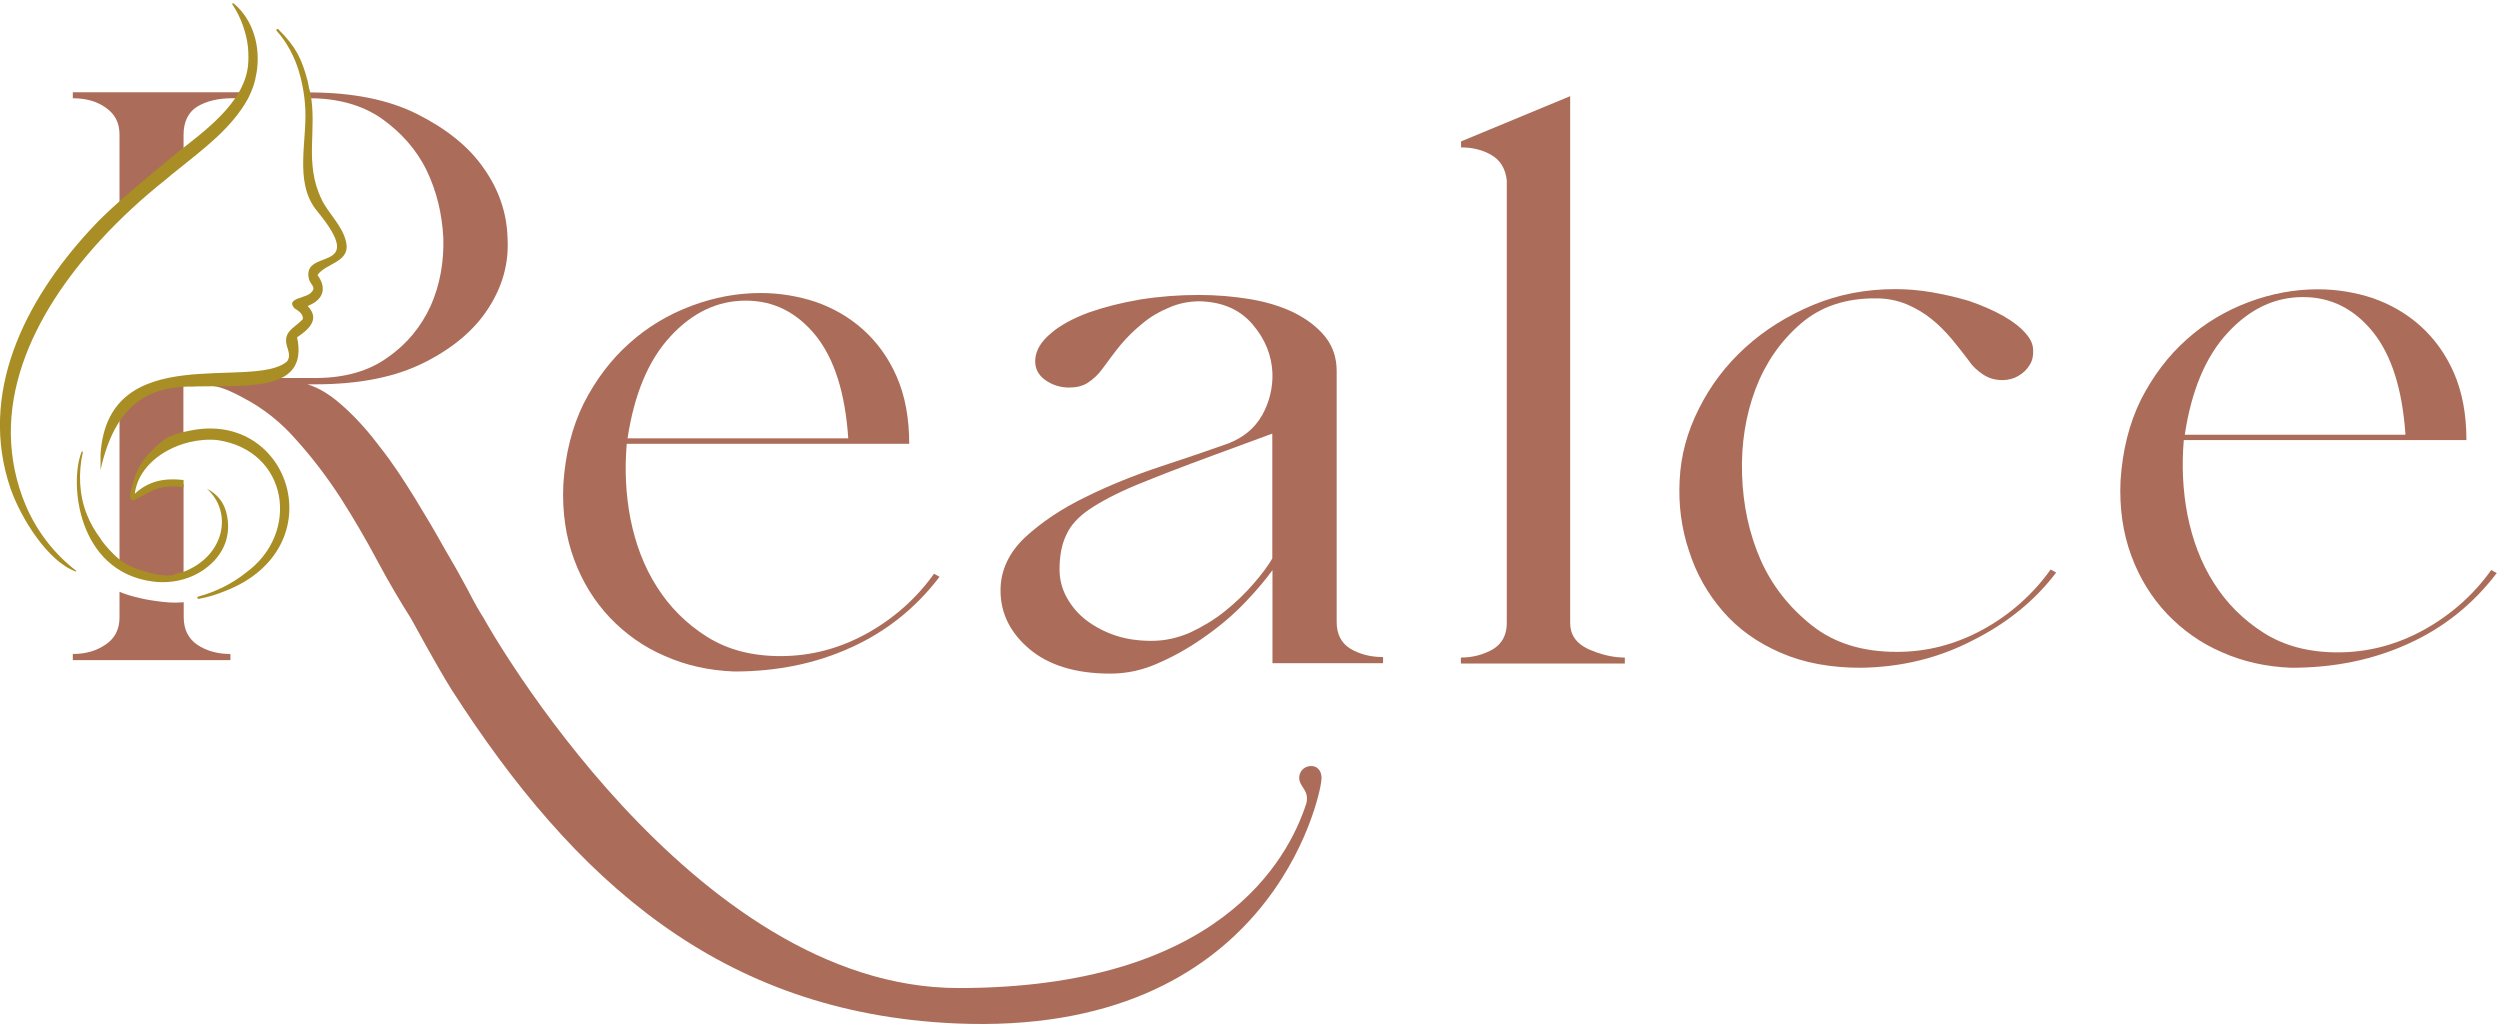
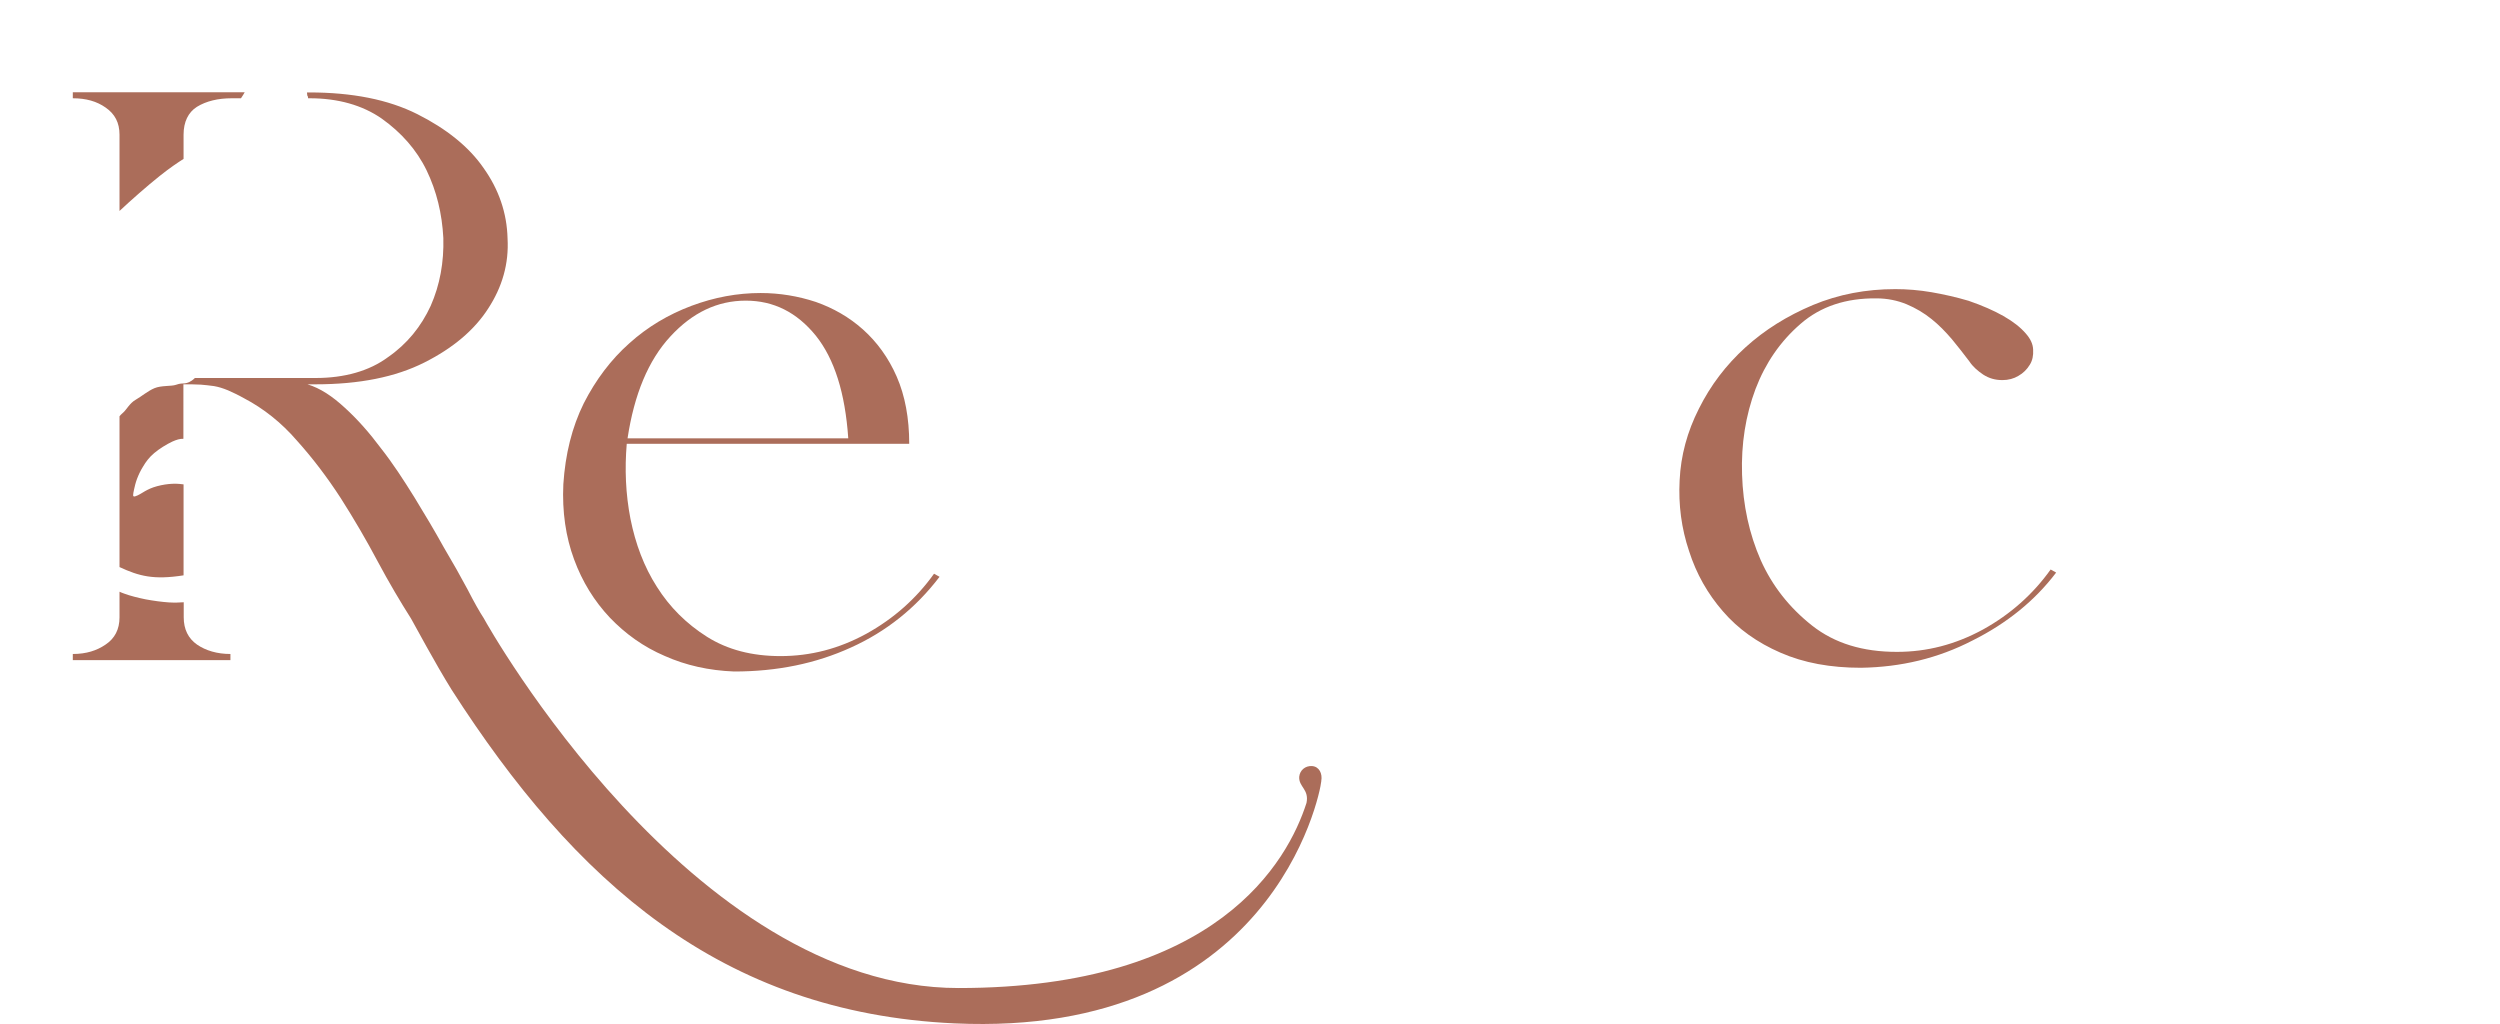
<svg xmlns="http://www.w3.org/2000/svg" id="Camada_1" x="0px" y="0px" viewBox="0 0 1541.7 631.6" style="enable-background:new 0 0 1541.7 631.6;" xml:space="preserve">
  <style type="text/css">	.st0{fill:#AB6D5A;}	.st1{fill:#A88E24;}</style>
  <path class="st0" d="M73.7,364.9v15.8c0,7.4-2.9,13-8.6,16.8c-5.4,3.7-11.9,5.8-20.2,5.8v3.8h97.2v-3.8c-8.2,0-15.2-2.1-20.6-5.8 c-5.4-3.8-8.2-9.4-8.2-16.8v-9.3c-2.6,0.2-5.7,0.3-9.1,0.1c-4.5-0.3-9.5-1-14.4-1.9c-4.9-1-9.6-2.2-13.1-3.5 C75.5,365.7,74.6,365.3,73.7,364.9 M190,60.6h1c17.3,0,32.5,4.2,44.5,12.6c11.9,8.5,21.4,19.1,27.6,31.9 c6.2,12.9,9.5,26.6,10.3,41.7c0.4,14.9-2.1,28.9-7.8,41.8c-5.8,12.6-14.4,23.4-26.4,31.7c-11.5,8.5-26.8,12.8-44.5,12.8h-74.5 c-2.7,2.6-4.7,3.1-6.2,3.3c-1.8,0.2-2.7-0.1-5.5,0.9c-2.7,1-9.1,0.3-13.3,2.1c-4.2,1.8-8,5.1-11.5,7.1c-3.6,2-5.8,6.2-7.5,7.7 c-1.7,1.5-1.8,1.7-2.5,2.5v93c12.1,5.6,21,8,39.5,5.1v-56.1c-0.9-0.1-1.8-0.2-2.8-0.3c-2.5-0.2-5.5-0.1-8.7,0.4 c-3.2,0.5-6.6,1.4-9.1,2.5c-2.5,1.1-4.2,2.2-5.7,3.1c-1.5,0.9-2.8,1.5-3.6,1.7c-0.8,0.2-1.2,0-1.2-0.7c0-0.7,0.2-2,0.6-3.7 c0.4-1.8,0.9-4,1.8-6.4c0.9-2.4,2.1-5,3.8-7.7c1.6-2.7,3.6-5.5,6.8-8.2c3.2-2.7,7.6-5.4,11.2-7.1c2.5-1.1,4.6-1.8,6.8-1.7V237 c3.7,0,7.4,0,10.7,0.2c2.5,0.2,5.4,0.5,8.2,0.9c2.9,0.5,5.4,1.3,8.6,2.6c2.9,1.3,6.2,2.8,9.9,4.9c11.9,6.2,23.1,15.1,32.5,26 c9.9,11,18.9,22.9,27.2,35.7c8.2,12.9,15.7,25.7,22.7,38.9c7,13.1,14,24.9,20.6,35.3c2.5,4.3,14.4,26.8,25.1,44 c75.4,117.4,165.6,199,310.1,205.6c195.2,8.9,225.3-140.5,226.1-149.3v0.2c0-0.2,0-0.4,0-0.4c0.8-4.5-1.2-8.9-5.8-9.2 c-4.1-0.2-7.4,2.6-7.8,6.6c-0.4,6.3,6.2,7.7,4.5,16.1c-11.5,35.9-54.8,114.2-214.6,114.2c-164.7,0-290.4-223.5-292.8-228.1 c-2.5-3.8-5.8-9.6-9.9-17.6c-4.1-7.7-9.1-16.6-14.8-26.2c-5.4-9.8-11.5-20-18.1-30.8c-6.6-10.6-13.2-20.8-20.6-30.2 c-7-9.4-14.4-17.8-22.2-24.9c-7.8-7.2-15.2-12.1-23.1-14.5h4.9c27.2,0,49.4-4.5,67.1-13.4c17.7-8.9,30.9-20,39.5-33.4 c8.6-13.2,12.8-27.6,11.9-43.2c-0.4-15.7-5.4-30.2-14.8-43.4c-9.1-13.2-23.1-24.3-40.8-33.2c-18.1-9.1-40.4-13.4-66.7-13.4h-1.4 c0.1,0.7,0.1,1.3,0.2,1.9C189.9,59.4,190,60,190,60.6z M113.2,98V83.1c0-8,2.9-13.8,8.2-17.2c5.8-3.6,13.2-5.3,21.4-5.3h5.8 c0.4-0.7,0.9-1.3,1.3-2c0.4-0.6,0.7-1.2,1-1.7H44.9v3.7c8.2,0,14.8,1.9,20.2,5.7c5.8,4,8.6,9.4,8.6,16.8v47 c6.7-6.3,17-15.4,24.8-21.6C104.9,103.4,109.7,100.2,113.2,98z" />
  <path class="st0" d="M452.7,414.1c-15.5-0.6-29.8-3.8-42.8-9.6c-13.1-5.6-24.2-13.6-33.8-23.6c-9.6-10.2-17-22.1-22.1-36 c-5.1-13.8-7.4-29.3-6.6-46.3c1.2-18.5,5.3-35.1,12.6-49.9c7.4-14.5,16.8-27,28.1-37c11.3-10.2,24.2-17.8,38.3-23.1 c14.2-5.3,28.3-7.9,42.7-7.9c11.7,0,23.1,1.9,34,5.5c10.8,3.8,20.6,9.4,29.1,17c8.6,7.7,15.7,17.4,20.8,29.1 c5.1,11.7,7.7,25.5,7.7,41.4H386.5c-1.3,15.5-0.7,30.8,2.3,46.3c3.1,15.4,8.3,29.4,16.3,41.9c7.9,12.5,18.1,22.7,30.9,30.8 c12.7,8,27.8,11.9,45.3,11.9c18.5,0,36-4.5,53-13.8c16.8-9.3,30.8-21.7,41.7-37l3.4,1.9c-14.7,19.3-32.9,33.8-54.6,43.6 C503.1,409.2,479.2,414.1,452.7,414.1 M459.9,185.4c-17.4,0-32.9,7.3-46.5,22.1c-13.6,14.7-22.3,35.7-26.4,62.8h136.1 c-1.9-27.9-8.5-48.9-20-63.3C491.4,192.6,477.1,185.4,459.9,185.4z" />
-   <path class="st0" d="M684.7,415.4c-21.3,0-37.9-5.1-49.8-15.1c-11.9-10-17.9-22.1-17.9-36.2c0-12.3,5.1-23.2,15.1-32.7 c10.2-9.4,22.7-17.8,37.4-24.9c14.5-7.2,30-13.4,45.9-18.7c16.1-5.3,29.9-10,41.7-14.2c9.5-3.6,16.6-9.4,21.2-17.5 c4.5-8.1,6.6-16.6,6.4-25.7c-0.4-11.2-4.5-21.3-12.3-30.4c-7.8-9.1-18.5-13.8-32.5-14.2c-7,0-13.4,1.4-19.2,4 c-5.9,2.4-11.3,5.6-16.3,9.8c-4.9,4-9.4,8.3-13.6,13.4c-4,4.9-7.5,9.8-11,14.5c-2.6,3.6-5.5,6.2-8.9,8.5c-3.2,2.1-7.2,3-11.5,3 c-5.5,0-10.4-1.5-14.9-4.7c-4.4-3.2-6.4-7.4-6.1-12.5c0.4-5.9,3.6-11.1,9.5-16.1c5.8-5.1,13.6-9.2,23-12.8 c9.6-3.4,20.4-6.2,32.3-8.2c11.9-1.9,24-2.8,36-2.8c11.2,0,21.5,0.9,31.8,2.6c10.2,1.7,19.1,4.5,27,8.3c7.9,4,14.2,8.7,19.1,14.7 c4.7,5.8,7.2,13,7.2,21.3v154.8c0,7.2,2.6,12.7,8.2,16.3c5.6,3.4,12.4,5.3,20.4,5.3v3.8h-68.2v-57.4c-3.8,5.3-9.1,11.7-16.1,19.1 c-7,7.4-14.9,14.3-24,20.8c-9.1,6.6-18.7,12.3-28.9,16.8C705.3,413.2,695.2,415.4,684.7,415.4 M653.4,351.2c0,6.1,1.5,11.9,4.4,17.2 c3,5.4,7,10.2,12.1,14.1c5.3,4,11.3,7.2,18.3,9.5c7,2.3,14.3,3.2,22.1,3.2c7.9,0,15.8-1.7,23.6-5.1c7.7-3.6,14.9-7.9,21.5-13.2 c6.6-5.3,12.5-11,17.5-16.8c5.1-5.8,9.1-11.2,11.7-15.7v-77l-36.4,13.4c-19.1,7-34.8,13.1-47.2,18.2c-12.3,5.1-21.9,10.2-28.9,14.9 c-7,4.7-11.9,10-14.5,15.9C654.8,335.4,653.4,342.6,653.4,351.2z" />
  <path class="st0" d="M1147.7,411.8c-18.9,0-35.3-3-49.7-9.3c-14.3-6.2-26.2-14.7-35.5-25.5c-9.4-10.8-16.4-23.1-20.9-37.2 c-4.7-14-6.6-28.5-5.8-43.6c0.7-15.3,4.7-30,11.9-44.2c7.2-14.4,16.6-26.8,28.7-37.8c11.9-10.8,25.7-19.4,41.6-26.1 c15.9-6.6,32.7-9.8,50.8-9.8c7.2,0,14.7,0.6,22.3,1.9c7.5,1.3,15.1,3,22.9,5.3c16.8,5.8,28.7,12.5,35.3,20.2c2.8,3.2,4.4,6.4,4.5,10 c0.2,3.6-0.4,6.6-2.1,9.3c-1.7,2.8-4,5.1-7,6.8c-2.8,1.7-6.2,2.6-9.8,2.6c-4.6,0-8.3-1.1-11.9-3.4c-3.4-2.3-6.4-4.9-8.5-8.1 c-3.4-4.5-7-9.1-10.7-13.6c-4-4.7-8.1-8.9-12.6-12.5c-4.7-3.8-9.8-6.8-15.5-9.2c-5.6-2.3-11.9-3.6-18.5-3.6 c-18.7-0.2-34.4,4.9-46.8,15.7c-12.5,10.8-21.7,24.2-27.8,40.2c-6.1,16.3-8.9,33.8-8.3,52.7c0.6,19,4.4,36.6,11.5,52.8 c7.2,16.1,17.8,29.4,31.7,40.4c14,11,31.3,16.2,52.3,16.2c18.5,0,36-4.5,53.1-13.8c16.8-9.3,30.8-21.7,41.7-37l3.4,1.9 c-13.2,17.4-30.4,31.3-51.6,41.9C1195.1,406,1172.3,411.4,1147.7,411.8" />
-   <path class="st0" d="M1413,411.8c-15.5-0.6-29.8-3.8-42.8-9.6c-13.1-5.6-24.2-13.6-33.8-23.6c-9.6-10.2-17-22.1-22.1-36 c-5.1-13.8-7.4-29.3-6.6-46.3c1.2-18.5,5.3-35.1,12.6-49.9c7.4-14.5,16.8-27,28.1-37c11.3-10.2,24.2-17.8,38.3-23.1 c14.2-5.3,28.3-7.9,42.7-7.9c11.7,0,23.1,1.9,34,5.5c10.8,3.8,20.6,9.4,29.1,17c8.6,7.7,15.7,17.4,20.8,29.1 c5.1,11.7,7.7,25.5,7.7,41.4h-174.3c-1.3,15.5-0.7,30.8,2.3,46.3c3.1,15.4,8.3,29.4,16.3,41.9c7.9,12.5,18.1,22.7,30.9,30.8 c12.7,8,27.8,11.9,45.4,11.9c18.5,0,36-4.5,53-13.8c16.8-9.3,30.8-21.7,41.7-37l3.4,1.9c-14.7,19.3-32.9,33.8-54.6,43.6 C1463.4,406.9,1439.4,411.8,1413,411.8 M1420.2,183.2c-17.4,0-32.9,7.3-46.5,22.1c-13.6,14.7-22.3,35.7-26.4,62.8h136.1 c-1.9-27.9-8.5-48.9-20-63.3C1451.7,190.3,1437.3,183.2,1420.2,183.2z" />
-   <path class="st1" d="M109.4,353.5L109.4,353.5c1.1-0.2,2.2-0.4,3.4-0.7c26-9.8,30.9-37,14.8-51.4c6.4,3.3,10.5,8.2,12.2,15.6 c3,13.3-1.8,25.4-13.4,33.8c-9.2,6.7-20.9,9.3-32.3,7.8c-46.6-6.2-51.4-61-43.8-79.9c0.2-0.5,0.9-0.3,0.8,0.2 c-2.9,12.6-2.3,26.4,2.4,38.2c2.1,5.3,4.9,10.3,8.4,14.9V332c0.4,0.8,0.8,1.3,1.6,2.4c0.9,1.1,2.2,2.8,3.9,4.6s3.6,3.8,5.7,5.5 c2.1,1.7,4.2,3.2,7,4.5c2.7,1.3,5.9,2.4,8.9,3.3c3,0.9,5.7,1.6,8.5,2.1c2.8,0.4,5.6,0.6,7.7,0.5C107,354.6,108.2,354.1,109.4,353.5  M116.9,265.6c0,0,0.1,0,0.1,0c62.1-13.1,89.8,72.4,22,98.8c-5.3,2.2-10.8,3.9-16.4,4.9c-0.4,0.1-0.8-0.2-0.9-0.6 c-0.1-0.4,0.2-0.7,0.5-0.8l0,0c10.8-2.9,20.9-7.9,29.4-14.7c33.8-24.4,26.3-75.3-17.4-81.8c-5.6-0.6-11.7-0.1-17.5,1.3 c-4.5,1.1-8.9,2.7-12.9,4.9c-6.5,3.4-12.1,8.2-15.9,14h0c-2.5,3.8-4.2,8.2-4.8,12.9c8.8-8.1,18.5-9.8,30.1-8.5v2.3v2.2l-0.2,0 c-1.3-0.3-6.7-0.6-8.6-0.5c-10.1,0.7-12.7,4.3-21,8c-0.8,0.4-1.3,0.6-1.9,0.5c-0.6-0.1-1.3-0.6-1.3-2.5c0-1.9,0.8-5.2,2.1-9.2 c1.3-4,3-8.8,6.7-13.7c3.7-4.9,9.2-9.8,12.9-12.4C106,267.9,112.2,266.6,116.9,265.6z M191.4,57.3c4.4,22.7-4.1,43.1,7,65.8 c4.2,8.7,12.9,16.2,15,26.1c3,12.6-12.6,13-17.6,20.4c5.9,8.1,3.7,15.3-6.1,19.1c8,8.2,0.5,14.6-6.5,19.3 c7.3,33.8-30.4,29.6-61.9,30.3c-0.5,0-0.9,0-1.4,0.1c-27.1-0.6-48.8,10-57.9,51.4v-9.9c4.8-71.1,93.9-39,115-57 c1.8-2.4,1.3-4.8,0.5-7.7c-3.9-10.6,3.4-12.3,9.2-18.3c0.6-3.1-2.6-5.2-5.1-6.8c-6-6.4,8.2-6.2,10.5-10c3.1-3-0.8-4.7-1.6-8.1 c-4.7-19.7,37.4-2.5,5-41.9c-15-18.2-5.2-45.1-7.5-66.8c-0.2-2.4-0.5-4.8-0.9-7.2c-0.5-2.7-1-5.5-1.7-8.2c-0.4-1.4-0.8-2.9-1.2-4.3 c-2.8-9-7.2-17.4-13.6-24.6c-0.6-0.7,0.5-1.6,1.1-0.9c11.1,11.1,14.4,18.3,18.1,32.2C190.3,53.1,190.8,55.5,191.4,57.3z" />
-   <path class="st1" d="M109.3,94.1L109.3,94.1c-0.2,0.2-0.5,0.4-0.9,0.8c-0.9,0.8-2.8,2.3-6.1,5c-3.2,2.7-7.8,6.5-12.8,10.7 c-5,4.2-10.5,8.8-15.1,12.9c-4.7,4.1-8.6,7.9-11,10.2c-2.4,2.3-3.4,3.3-5.3,5.4c-0.6,0.7-1.4,1.5-2.3,2.4 C15.1,185.6-13.5,242.7,6.5,301.3c6.6,18.7,23.1,44.9,40.1,51.1c0.4,0.1,0.6-0.3,0.3-0.5c-13.6-10.4-24.2-24.4-30.9-39.9 C-9.1,252.5,20,193.8,61.8,148.2c12.8-14,26.8-26.7,40.8-37.8c2.2-1.9,4.4-3.7,6.7-5.5c16.2-13.1,33.6-25.8,43.7-44.2 c1.2-2.3,2.2-4.7,3.1-7.2c1-2.9,1.7-6,2.2-9.1c2.4-15.5-2-32.1-14.2-42.3c-0.1,0-0.1-0.1-0.2-0.1h-0.3c-0.3,0.1-0.5,0.4-0.3,0.7 c0.1,0.2,0.2,0.3,0.3,0.5c4.8,7.1,8.4,17.1,9.3,25.7c0.4,4.2,0.4,8.5,0,12.2C150,63.8,126,81,109.3,94.1" />
-   <path class="st0" d="M900.9,409.2v-3.7c7.6,0,14.1-1.9,19.9-5.2c5.6-3.5,8.4-8.9,8.4-16V111.2c-0.8-7.1-3.9-12.3-9.3-15.5 c-5.4-3.2-11.7-4.8-18.9-4.8v-3.7l67.3-27.9v325c0,7.1,3.7,12.5,11.2,16c7.5,3.3,14.9,5.2,22.5,5.2v3.7H900.9z" />
</svg>